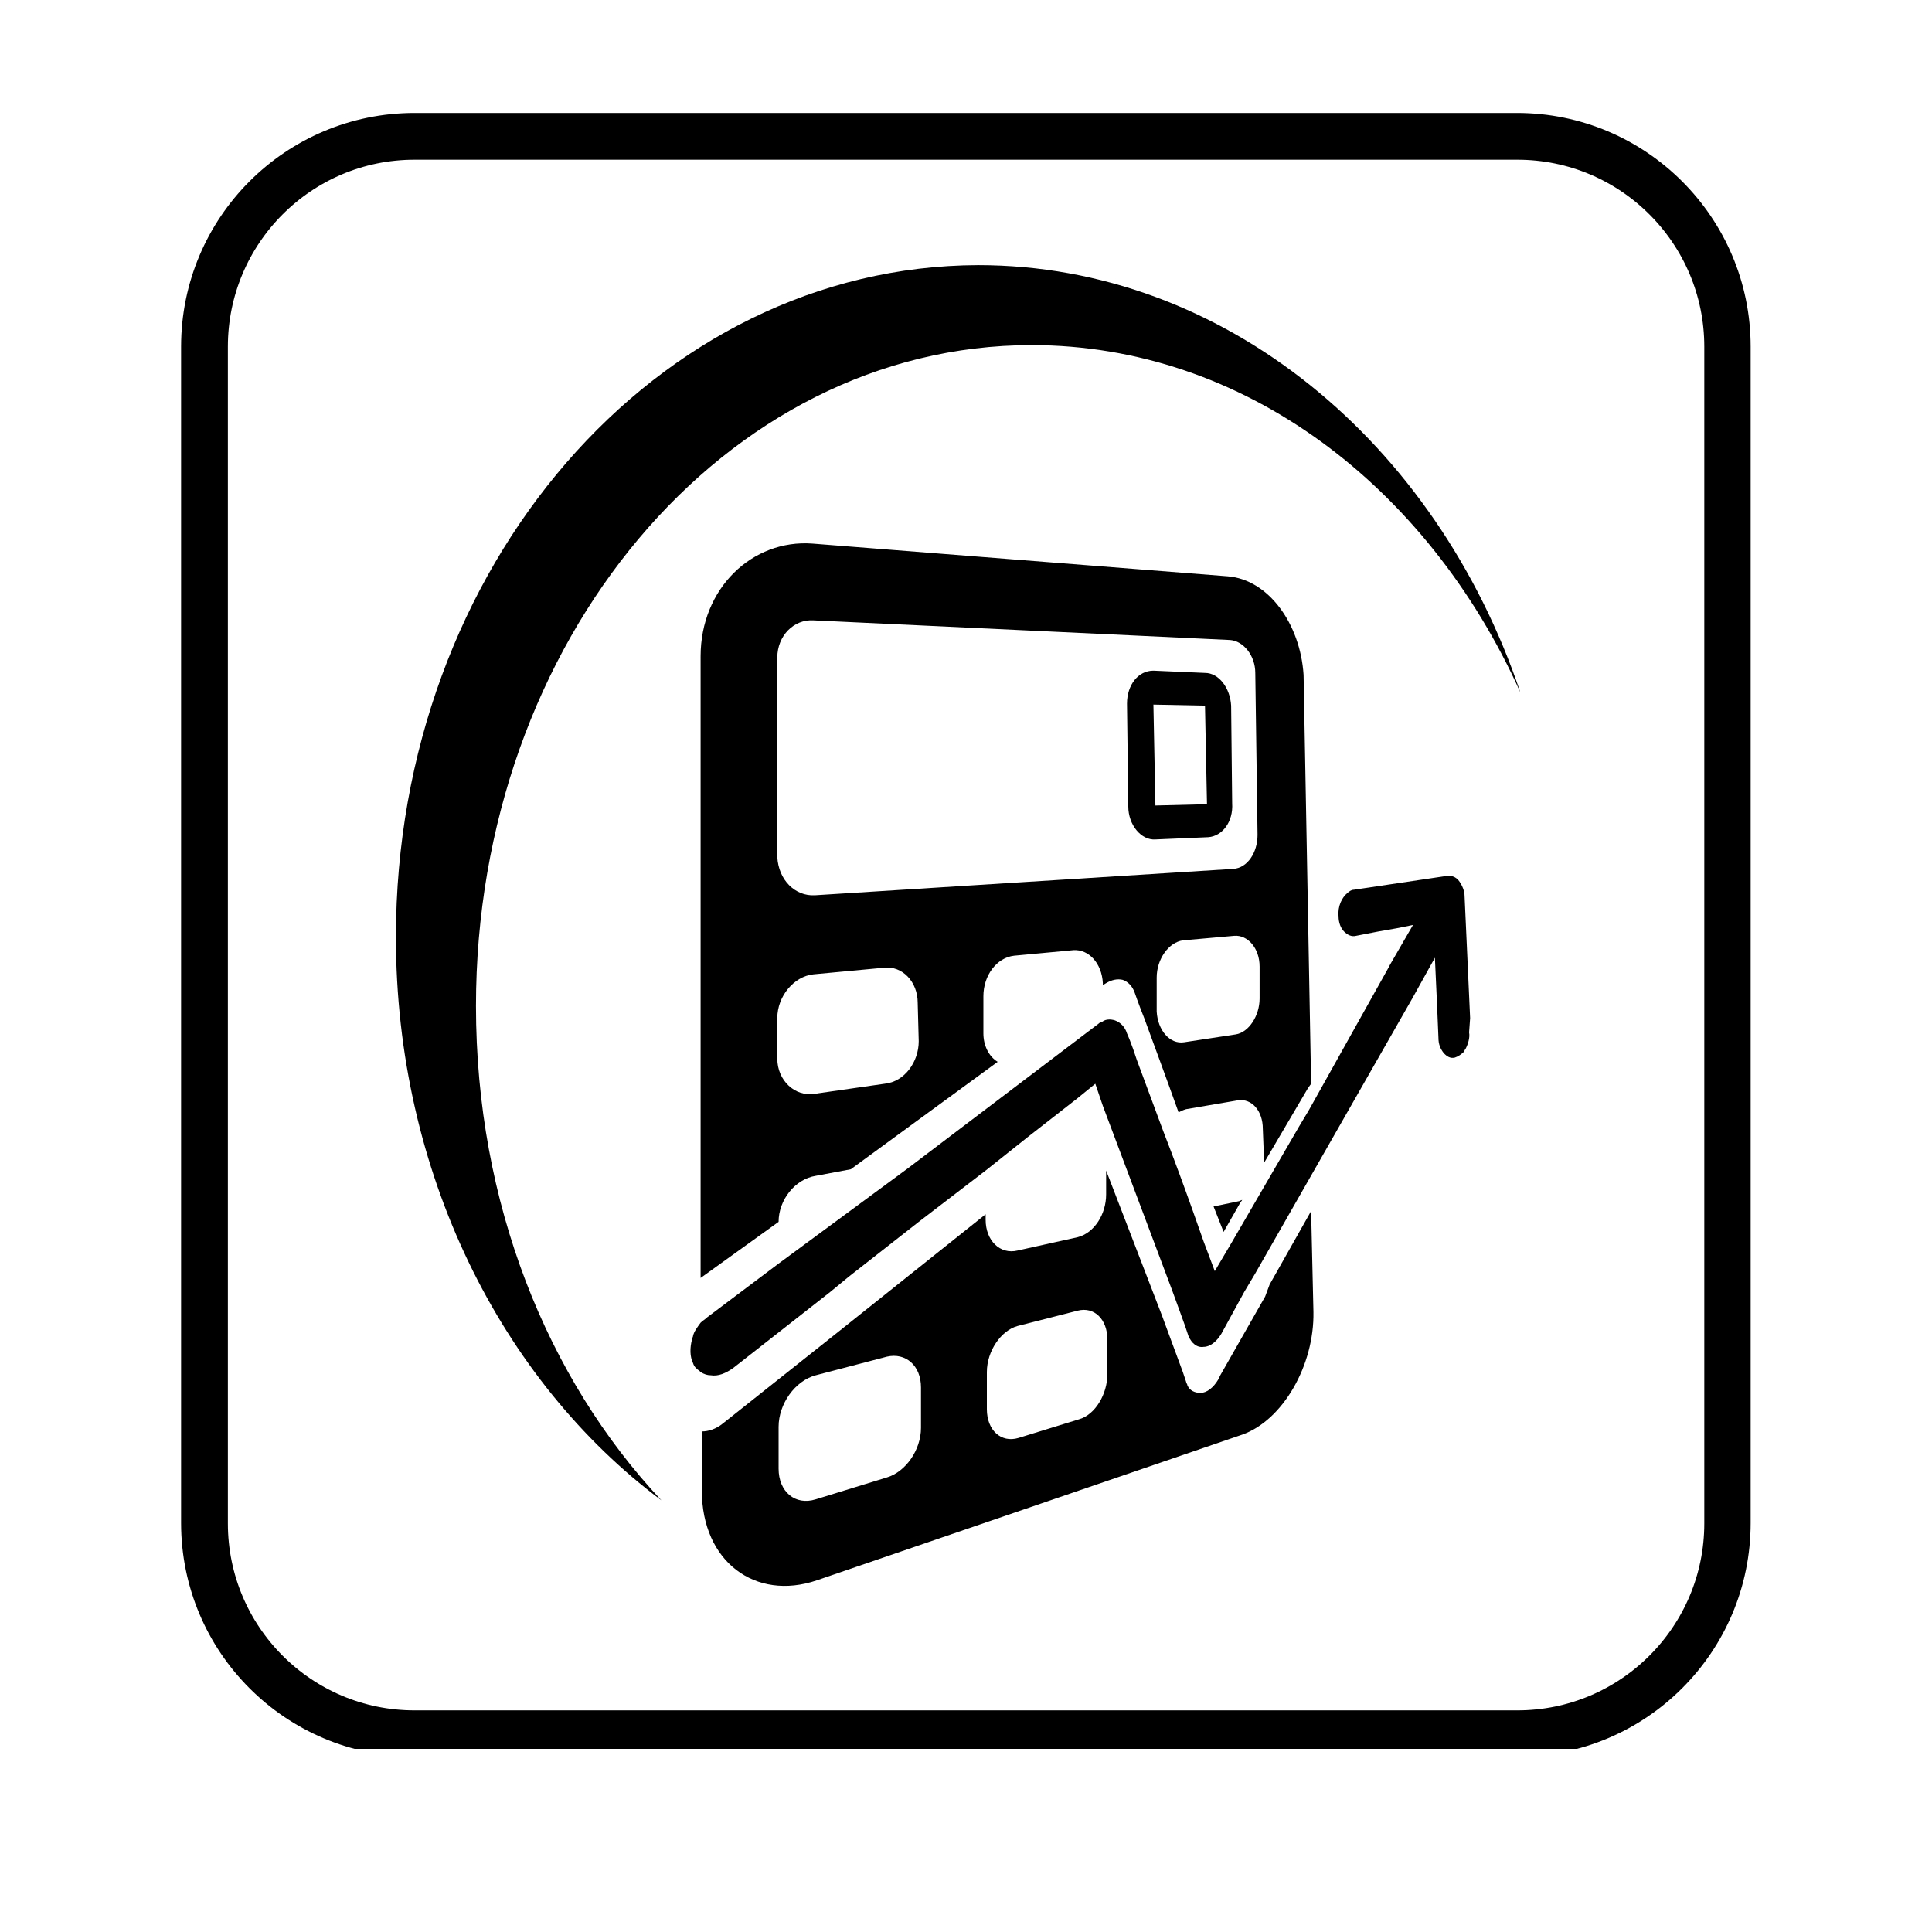
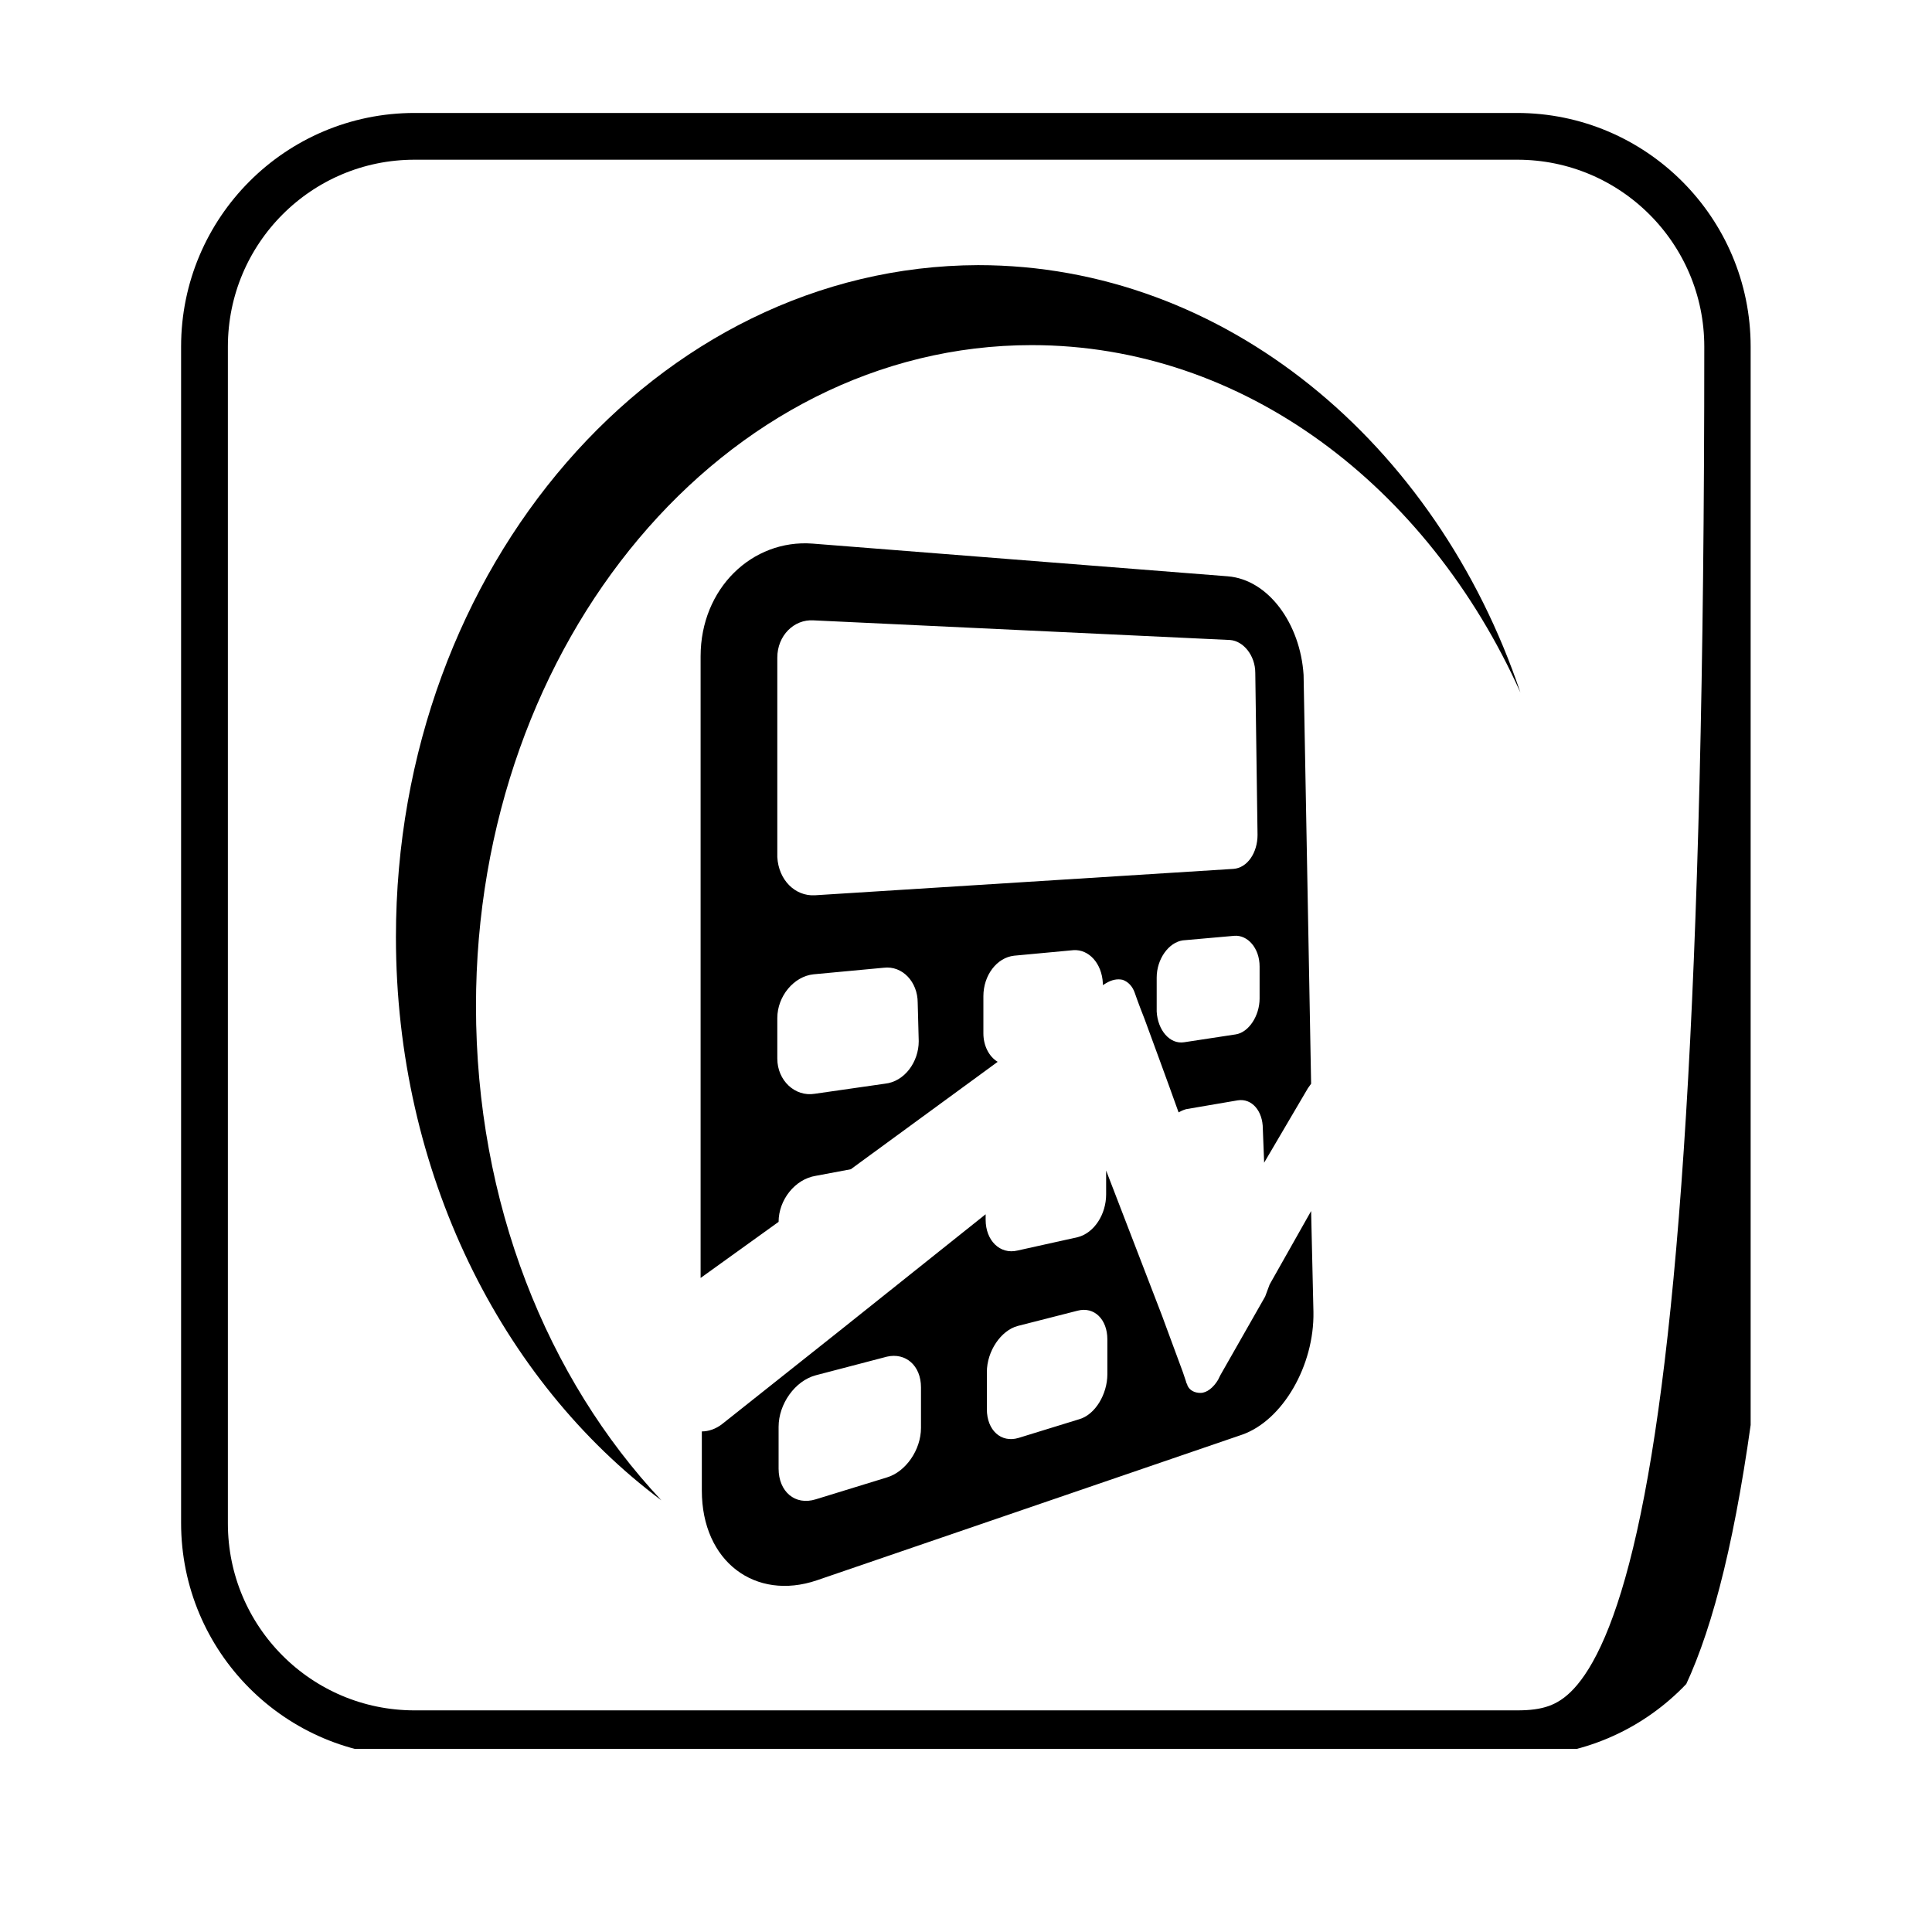
<svg xmlns="http://www.w3.org/2000/svg" width="40" zoomAndPan="magnify" viewBox="0 0 30 30" height="40" preserveAspectRatio="xMidYMid meet" version="1.0">
  <defs>
    <clipPath id="d85f11f5ee">
      <path d="M 2.812 1.754 L 27.301 1.754 L 27.301 27.156 L 2.812 27.156 Z M 2.812 1.754 " clip-rule="nonzero" />
    </clipPath>
    <clipPath id="f2e703c329">
      <path d="M 6.438 1.754 L 23.555 1.754 C 25.559 1.754 27.184 3.379 27.184 5.383 L 27.184 23.648 C 27.184 25.652 25.559 27.277 23.555 27.277 L 6.438 27.277 C 4.434 27.277 2.812 25.652 2.812 23.648 L 2.812 5.383 C 2.812 3.379 4.434 1.754 6.438 1.754 Z M 6.438 1.754 " clip-rule="nonzero" />
    </clipPath>
  </defs>
  <g clip-path="url(#d85f11f5ee)">
    <g clip-path="url(#f2e703c329)">
-       <path stroke-linecap="butt" transform="matrix(0.726, 0, 0, 0.726, 2.811, 1.754)" fill="none" stroke-linejoin="miter" d="M 4.996 0 L 28.58 0 C 31.341 0 33.58 2.239 33.58 5 L 33.58 30.166 C 33.58 32.927 31.341 35.166 28.58 35.166 L 4.996 35.166 C 2.235 35.166 0.002 32.927 0.002 30.166 L 0.002 5 C 0.002 2.239 2.235 0 4.996 0 Z M 4.996 0 " stroke="#000000" stroke-width="2" stroke-opacity="1" stroke-miterlimit="4" />
+       <path stroke-linecap="butt" transform="matrix(0.726, 0, 0, 0.726, 2.811, 1.754)" fill="none" stroke-linejoin="miter" d="M 4.996 0 L 28.58 0 C 31.341 0 33.58 2.239 33.58 5 C 33.58 32.927 31.341 35.166 28.58 35.166 L 4.996 35.166 C 2.235 35.166 0.002 32.927 0.002 30.166 L 0.002 5 C 0.002 2.239 2.235 0 4.996 0 Z M 4.996 0 " stroke="#000000" stroke-width="2" stroke-opacity="1" stroke-miterlimit="4" />
    </g>
  </g>
  <path fill="#000000" d="M 7.391 15.621 C 7.391 9.953 11.254 5.359 16.02 5.359 C 19.305 5.359 22.164 7.539 23.609 10.754 C 22.301 6.875 19.016 4.117 15.188 4.117 C 10.199 4.133 6.148 8.797 6.148 14.551 C 6.148 18.207 7.785 21.441 10.27 23.297 C 8.496 21.406 7.391 18.684 7.391 15.621 Z M 7.391 15.621 " fill-opacity="1" fill-rule="nonzero" />
-   <path fill="#000000" d="M 19.254 18.684 L 19.289 18.633 C 19.27 18.633 19.254 18.652 19.238 18.652 L 18.844 18.734 L 19 19.129 Z M 19.254 18.684 " fill-opacity="1" fill-rule="nonzero" />
  <path fill="#000000" d="M 19.066 8.949 L 12.617 8.441 C 11.68 8.371 10.879 9.137 10.879 10.191 L 10.879 19.844 L 12.09 18.973 C 12.09 18.633 12.344 18.309 12.668 18.258 L 13.211 18.156 L 15.492 16.488 C 15.355 16.406 15.27 16.234 15.27 16.047 L 15.27 15.469 C 15.27 15.145 15.477 14.871 15.746 14.84 L 16.668 14.754 C 16.906 14.738 17.109 14.957 17.125 15.266 L 17.125 15.297 L 17.176 15.266 C 17.262 15.215 17.348 15.195 17.434 15.215 C 17.52 15.246 17.586 15.316 17.621 15.418 C 17.621 15.418 17.672 15.57 17.773 15.824 C 17.91 16.199 18.113 16.746 18.301 17.273 C 18.336 17.254 18.367 17.238 18.418 17.223 L 19.219 17.086 C 19.441 17.051 19.609 17.254 19.609 17.527 L 19.629 18.039 C 19.629 18.039 19.629 18.055 19.629 18.055 L 20.309 16.898 L 20.359 16.828 L 20.242 10.48 C 20.191 9.684 19.695 9 19.066 8.949 Z M 14.266 16.168 C 14.266 16.488 14.047 16.797 13.738 16.828 L 12.652 16.984 C 12.344 17.035 12.07 16.777 12.07 16.438 L 12.07 15.809 C 12.07 15.469 12.328 15.16 12.633 15.129 L 13.723 15.027 C 14.012 14.992 14.25 15.246 14.25 15.57 Z M 19.559 15.504 C 19.559 15.773 19.391 16.031 19.188 16.062 L 18.387 16.184 C 18.164 16.219 17.977 15.996 17.961 15.707 L 17.961 15.18 C 17.961 14.891 18.148 14.633 18.367 14.602 L 19.168 14.531 C 19.371 14.516 19.559 14.719 19.559 15.008 Z M 19.527 12.965 C 19.527 13.238 19.371 13.477 19.152 13.492 L 12.652 13.902 C 12.344 13.918 12.09 13.664 12.07 13.309 L 12.07 10.211 C 12.07 9.871 12.328 9.613 12.633 9.633 L 19.102 9.938 C 19.305 9.953 19.492 10.176 19.492 10.449 Z M 19.527 12.965 " fill-opacity="1" fill-rule="nonzero" />
-   <path fill="#000000" d="M 18.711 10.449 L 17.91 10.414 C 17.672 10.414 17.5 10.637 17.5 10.926 L 17.52 12.523 C 17.52 12.812 17.723 13.051 17.941 13.035 L 18.762 13 C 18.98 12.984 19.152 12.762 19.133 12.473 L 19.117 10.957 C 19.102 10.688 18.93 10.449 18.711 10.449 Z M 18.742 12.488 L 17.941 12.508 L 17.91 10.941 L 18.711 10.957 Z M 18.742 12.488 " fill-opacity="1" fill-rule="nonzero" />
  <path fill="#000000" d="M 19.645 20.133 L 18.949 21.355 L 18.914 21.426 C 18.844 21.543 18.742 21.629 18.641 21.629 C 18.555 21.629 18.473 21.594 18.438 21.512 C 18.438 21.492 18.418 21.477 18.418 21.457 L 18.367 21.305 L 18.078 20.523 L 18.047 20.438 L 17.176 18.176 L 17.176 18.547 C 17.176 18.855 16.992 19.145 16.734 19.211 L 15.801 19.418 C 15.527 19.484 15.305 19.262 15.305 18.941 L 15.305 18.855 L 13.043 20.66 L 11.223 22.105 C 11.117 22.191 11 22.227 10.898 22.227 L 10.898 23.145 C 10.898 24.25 11.73 24.863 12.684 24.539 L 19.289 22.277 C 19.918 22.055 20.41 21.203 20.395 20.371 L 20.359 18.805 L 19.715 19.945 Z M 14.301 22.172 C 14.301 22.516 14.062 22.855 13.773 22.941 L 12.668 23.281 C 12.344 23.383 12.09 23.16 12.09 22.805 L 12.09 22.156 C 12.09 21.801 12.344 21.441 12.668 21.355 L 13.773 21.066 C 14.062 21 14.301 21.203 14.301 21.543 Z M 17.195 21.34 C 17.195 21.645 17.008 21.969 16.754 22.039 L 15.816 22.328 C 15.543 22.41 15.324 22.207 15.324 21.883 L 15.324 21.305 C 15.324 20.98 15.543 20.66 15.801 20.59 L 16.734 20.352 C 16.992 20.285 17.195 20.488 17.195 20.797 Z M 17.195 21.34 " fill-opacity="1" fill-rule="nonzero" />
-   <path fill="#000000" d="M 22.828 15.809 L 22.742 13.918 C 22.742 13.836 22.707 13.75 22.656 13.68 C 22.605 13.613 22.539 13.598 22.488 13.598 L 21.023 13.816 C 20.988 13.816 20.957 13.836 20.922 13.867 C 20.836 13.938 20.77 14.074 20.785 14.227 C 20.785 14.328 20.82 14.414 20.871 14.465 C 20.922 14.516 20.988 14.551 21.059 14.531 L 21.398 14.465 L 21.688 14.414 L 21.941 14.363 L 21.586 14.977 L 21.551 15.043 L 20.324 17.238 L 20.172 17.492 L 19.133 19.281 L 18.863 19.738 L 18.691 19.281 C 18.691 19.281 18.625 19.094 18.523 18.805 C 18.402 18.465 18.234 18.004 18.062 17.562 C 17.91 17.152 17.758 16.746 17.652 16.457 C 17.57 16.199 17.5 16.047 17.5 16.047 C 17.469 15.945 17.398 15.875 17.312 15.844 C 17.246 15.824 17.176 15.824 17.125 15.859 C 17.109 15.875 17.074 15.875 17.059 15.895 L 16.277 16.488 L 14.098 18.141 L 12.09 19.621 L 10.984 20.453 C 10.949 20.488 10.914 20.504 10.879 20.539 C 10.828 20.609 10.777 20.676 10.762 20.742 C 10.762 20.762 10.746 20.777 10.746 20.797 C 10.711 20.93 10.711 21.066 10.762 21.168 C 10.777 21.219 10.812 21.254 10.863 21.289 C 10.863 21.289 10.879 21.305 10.879 21.305 C 10.934 21.34 10.984 21.355 11.035 21.355 C 11.152 21.375 11.273 21.324 11.391 21.238 L 12.891 20.062 L 13.18 19.824 L 14.266 18.973 L 15.305 18.176 L 15.969 17.648 L 16.734 17.051 L 17.008 16.828 L 17.125 17.172 L 18.199 20.031 L 18.316 20.352 L 18.402 20.59 L 18.453 20.742 C 18.504 20.863 18.59 20.93 18.691 20.914 C 18.793 20.914 18.895 20.828 18.965 20.711 L 19.32 20.062 L 19.492 19.773 L 21.941 15.484 L 22.281 14.871 L 22.316 15.637 L 22.336 16.113 C 22.336 16.219 22.367 16.285 22.418 16.352 C 22.469 16.406 22.52 16.438 22.59 16.422 C 22.641 16.406 22.691 16.371 22.727 16.336 C 22.742 16.32 22.742 16.301 22.758 16.285 C 22.793 16.219 22.828 16.113 22.812 16.031 Z M 22.828 15.809 " fill-opacity="1" fill-rule="nonzero" />
</svg>